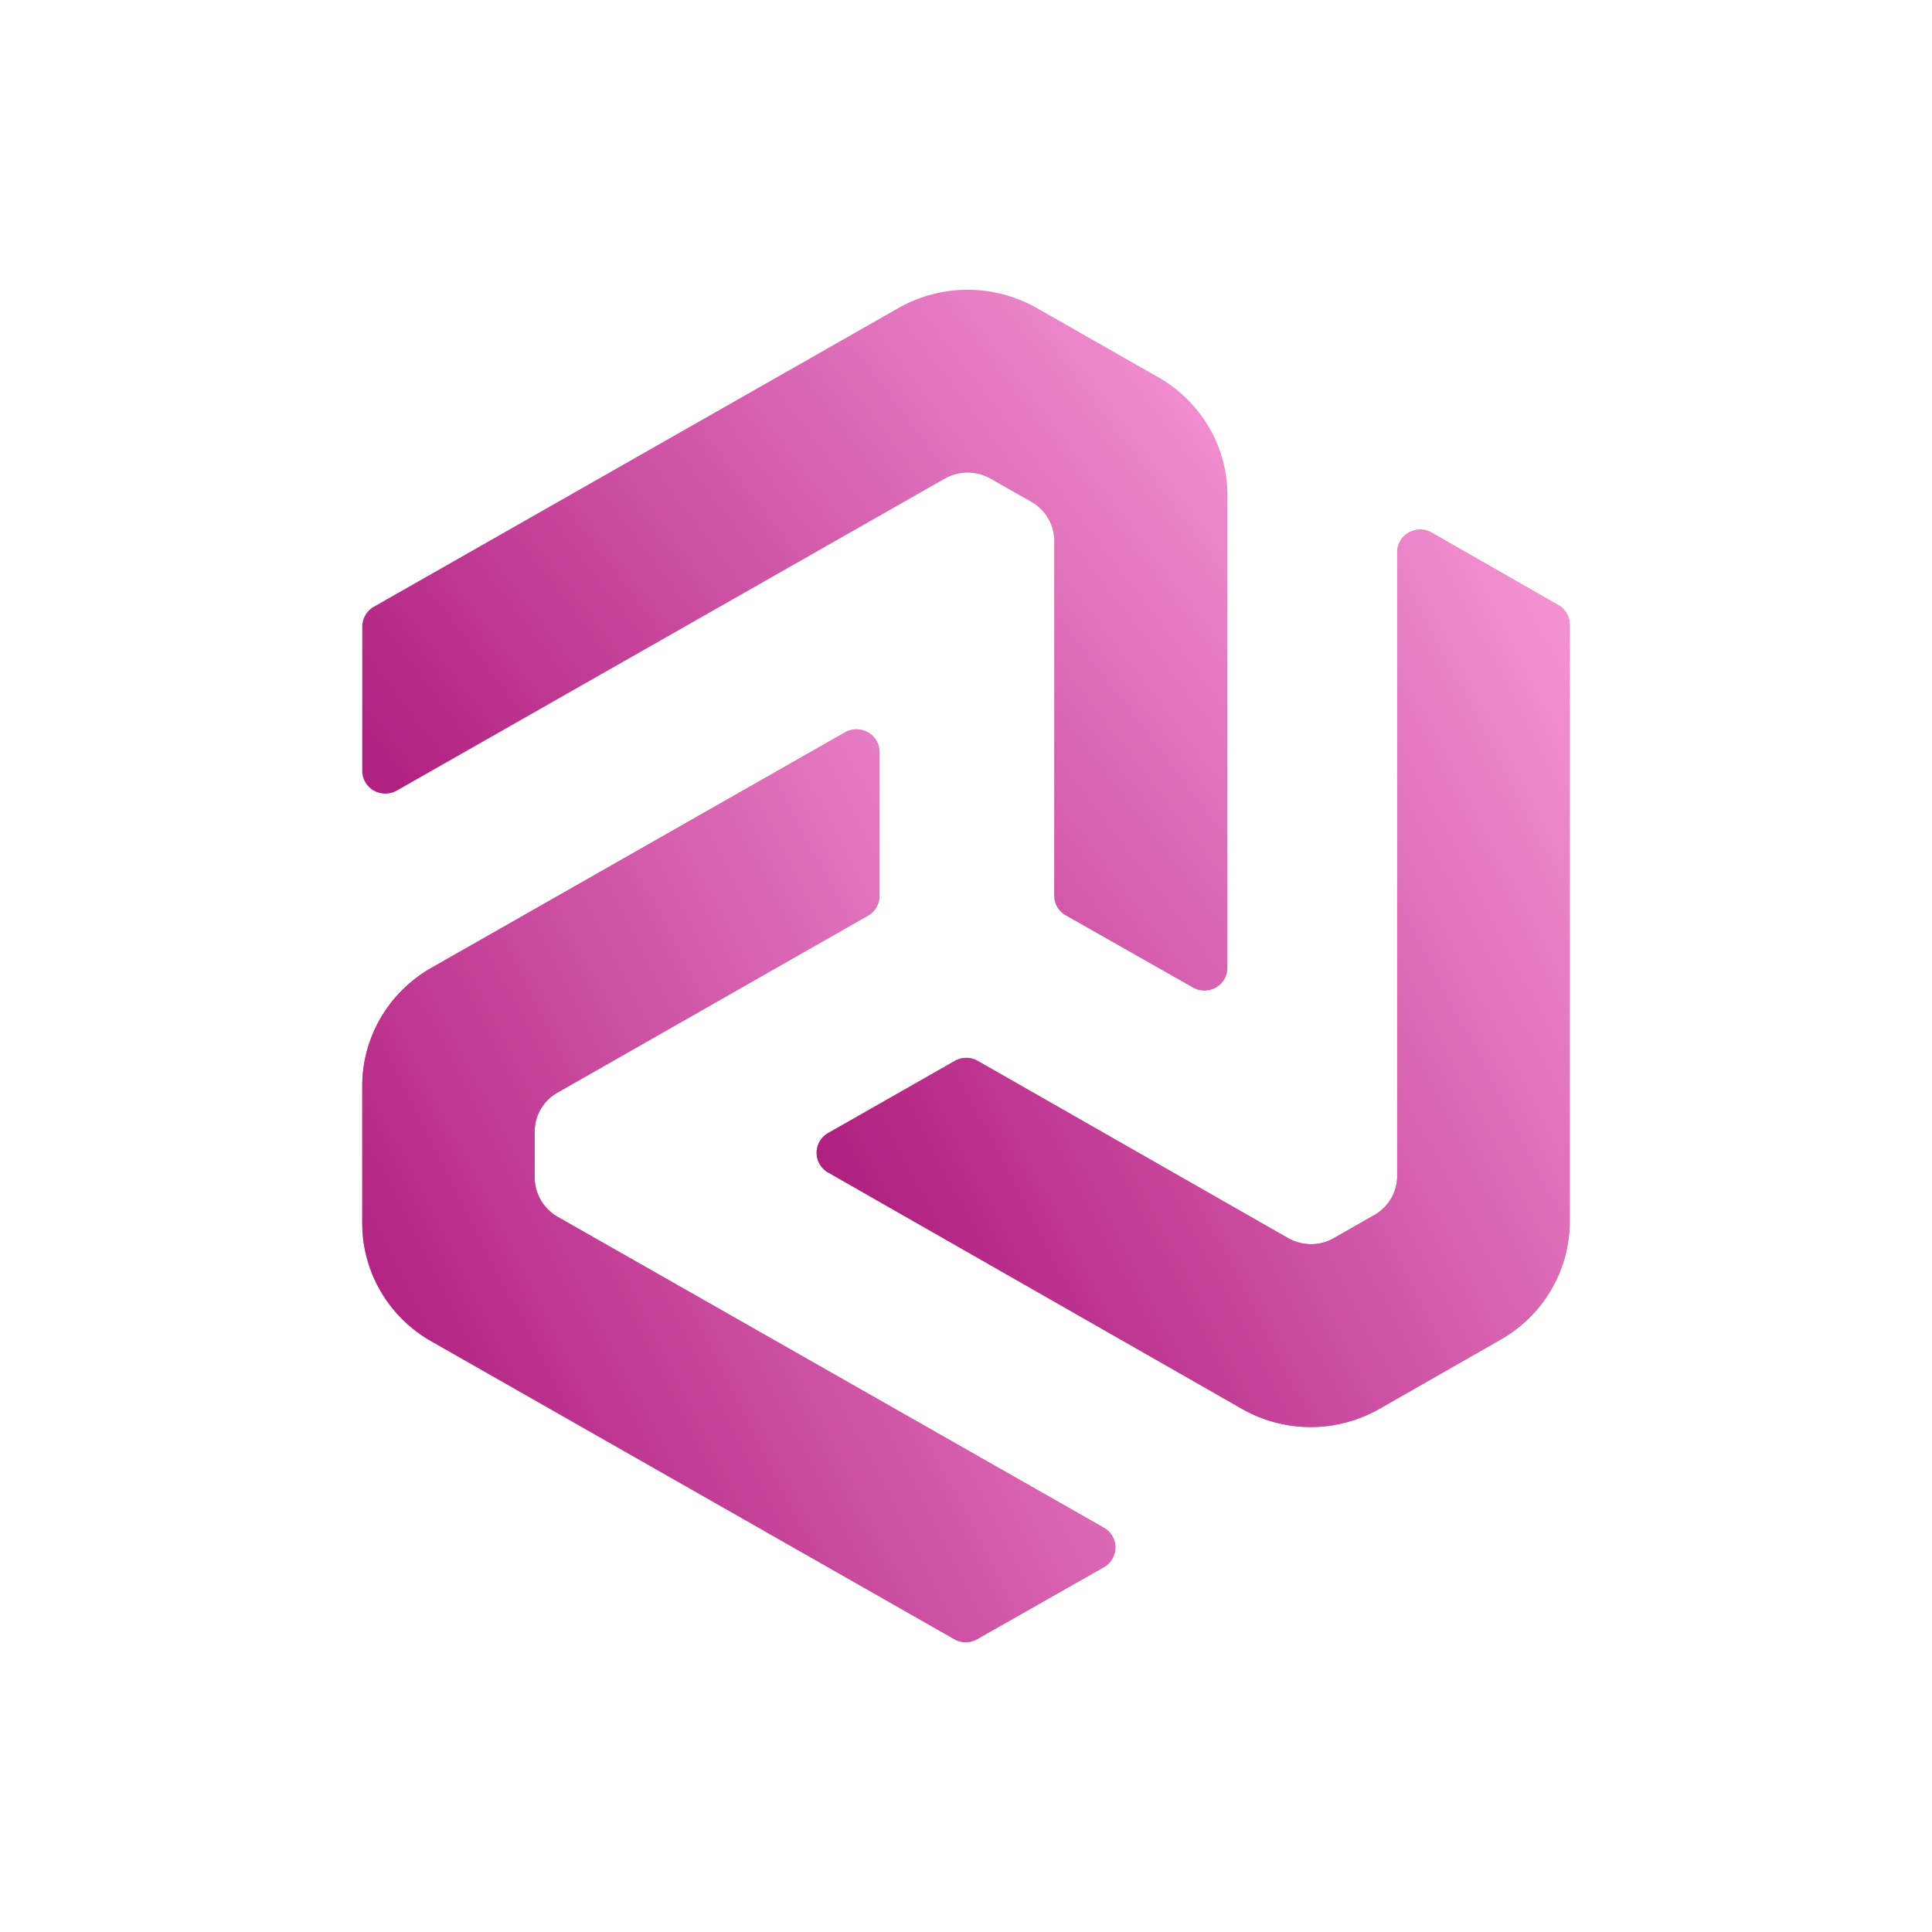
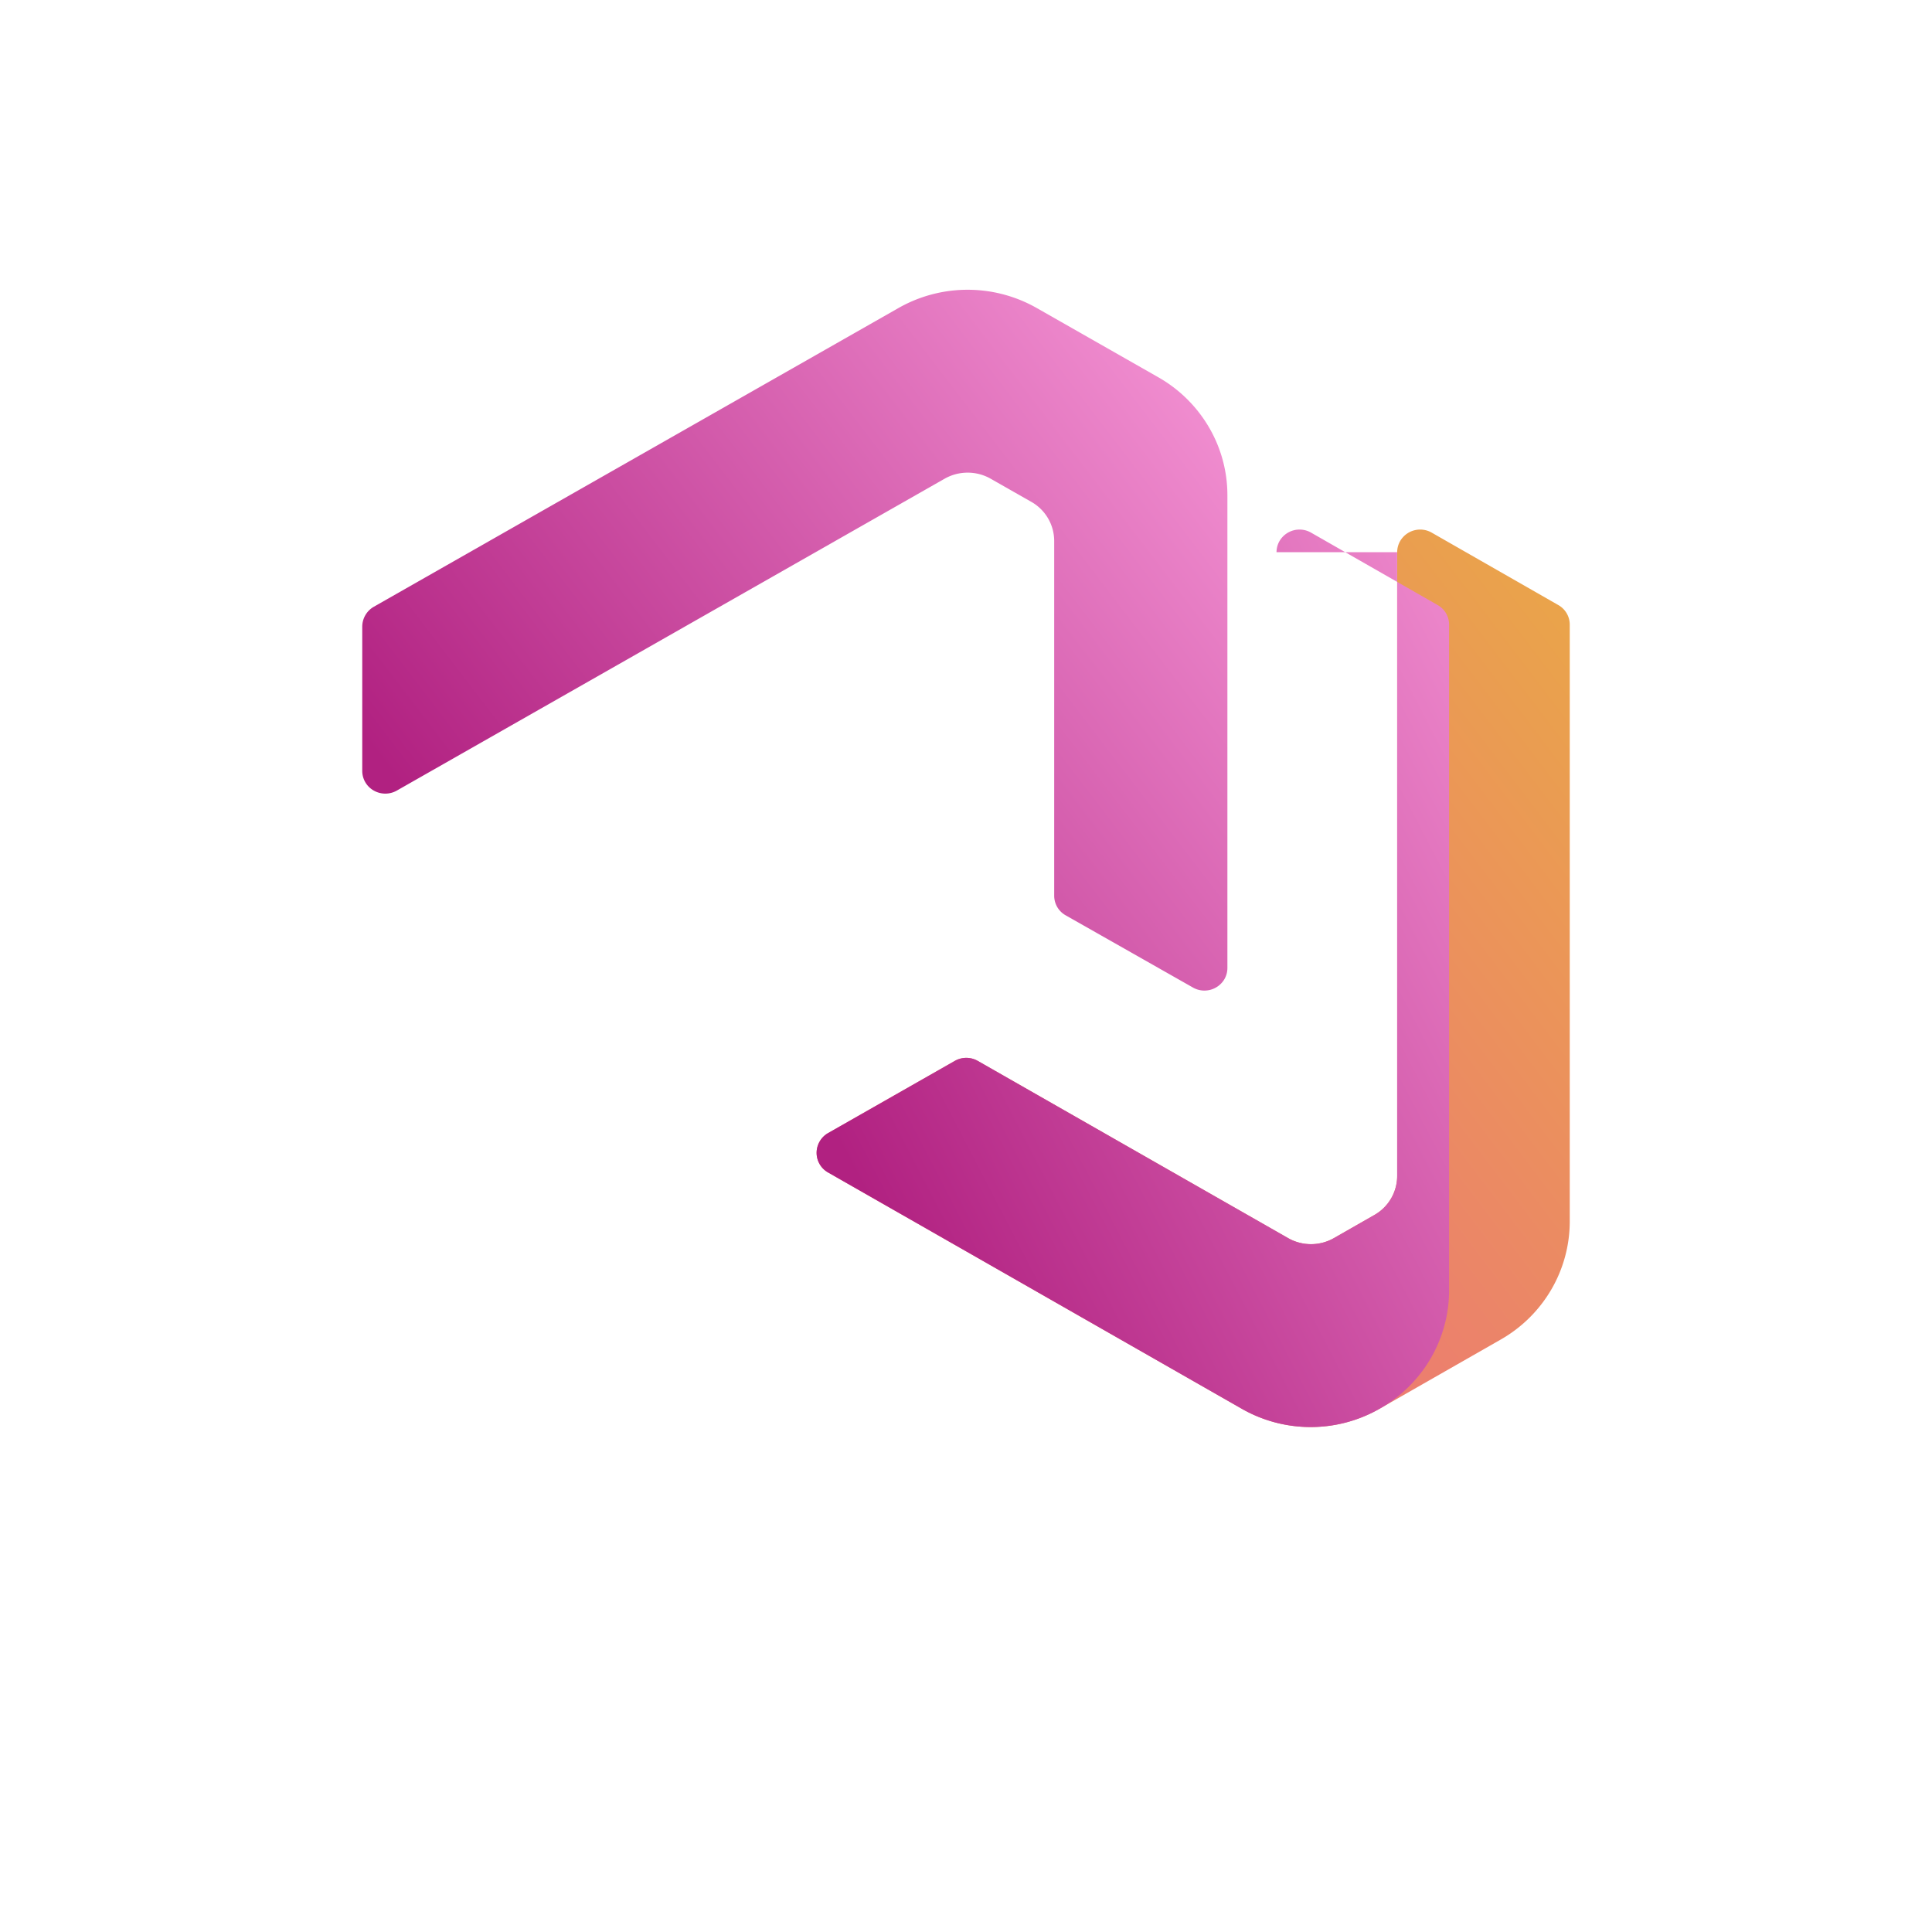
<svg xmlns="http://www.w3.org/2000/svg" width="40" height="40" fill="none">
-   <path fill="url(#a)" d="M11.07 24.381v-.95a.927.927 0 0 1 .476-.812l6.424-3.662a.474.474 0 0 0 .239-.407v-2.984a.465.465 0 0 0-.239-.403.48.48 0 0 0-.473-.001L8.928 20.04a2.838 2.838 0 0 0-1.045 1.032c-.25.428-.383.914-.383 1.409v2.848c0 .494.132.98.383 1.409.25.428.611.784 1.045 1.031l10.828 6.167a.48.48 0 0 0 .476 0l2.624-1.491a.473.473 0 0 0 .237-.407.467.467 0 0 0-.237-.407l-11.31-6.438a.943.943 0 0 1-.476-.813Z" />
-   <path fill="url(#b)" d="M11.07 24.381v-.95a.927.927 0 0 1 .476-.812l6.424-3.662a.474.474 0 0 0 .239-.407v-2.984a.465.465 0 0 0-.239-.403.48.48 0 0 0-.473-.001L8.928 20.04a2.838 2.838 0 0 0-1.045 1.032c-.25.428-.383.914-.383 1.409v2.848c0 .494.132.98.383 1.409.25.428.611.784 1.045 1.031l10.828 6.167a.48.48 0 0 0 .476 0l2.624-1.491a.473.473 0 0 0 .237-.407.467.467 0 0 0-.237-.407l-11.31-6.438a.943.943 0 0 1-.476-.813Z" />
  <path fill="url(#c)" d="M28.927 11.433v12.91a.93.93 0 0 1-.476.814l-.833.476a.958.958 0 0 1-.95 0l-6.424-3.668a.48.48 0 0 0-.476 0l-2.623 1.494a.473.473 0 0 0-.238.408.467.467 0 0 0 .238.408l8.563 4.891a2.876 2.876 0 0 0 2.856 0l2.498-1.427a2.839 2.839 0 0 0 1.051-1.032 2.8 2.8 0 0 0 .387-1.414V12.935a.465.465 0 0 0-.237-.408l-2.622-1.5a.48.48 0 0 0-.65.171.467.467 0 0 0-.064.235Z" />
-   <path fill="url(#d)" d="M28.927 11.433v12.91a.93.93 0 0 1-.476.814l-.833.476a.958.958 0 0 1-.95 0l-6.424-3.668a.48.48 0 0 0-.476 0l-2.623 1.494a.473.473 0 0 0-.238.408.467.467 0 0 0 .238.408l8.563 4.891a2.876 2.876 0 0 0 2.856 0l2.498-1.427a2.839 2.839 0 0 0 1.051-1.032 2.8 2.8 0 0 0 .387-1.414V12.935a.465.465 0 0 0-.237-.408l-2.622-1.5a.48.48 0 0 0-.65.171.467.467 0 0 0-.064.235Z" />
+   <path fill="url(#d)" d="M28.927 11.433v12.91a.93.93 0 0 1-.476.814l-.833.476a.958.958 0 0 1-.95 0l-6.424-3.668a.48.48 0 0 0-.476 0l-2.623 1.494a.473.473 0 0 0-.238.408.467.467 0 0 0 .238.408l8.563 4.891a2.876 2.876 0 0 0 2.856 0a2.839 2.839 0 0 0 1.051-1.032 2.8 2.8 0 0 0 .387-1.414V12.935a.465.465 0 0 0-.237-.408l-2.622-1.5a.48.48 0 0 0-.65.171.467.467 0 0 0-.064.235Z" />
  <path fill="url(#e)" d="m20.512 9.912.836.476a.932.932 0 0 1 .478.815v7.34a.465.465 0 0 0 .238.408l2.633 1.494a.481.481 0 0 0 .652-.17.464.464 0 0 0 .063-.236v-9.787c0-.496-.133-.984-.386-1.413a2.843 2.843 0 0 0-1.053-1.033l-2.507-1.428a2.897 2.897 0 0 0-2.865 0L7.738 12.563a.477.477 0 0 0-.238.407v2.99a.466.466 0 0 0 .239.408.483.483 0 0 0 .477 0l11.34-6.456a.967.967 0 0 1 .956 0Z" />
  <defs>
    <linearGradient id="a" x1="8.366" x2="32.354" y1="31.826" y2="13.524" gradientUnits="userSpaceOnUse">
      <stop offset=".3" stop-color="#ED628A" />
      <stop offset="1" stop-color="#EAA549" />
    </linearGradient>
    <linearGradient id="b" x1="4.448" x2="30.98" y1="40.835" y2="27.294" gradientUnits="userSpaceOnUse">
      <stop offset=".3" stop-color="#B12181" />
      <stop offset="1" stop-color="#FCA1DE" />
    </linearGradient>
    <linearGradient id="c" x1="10.168" x2="35.027" y1="34.256" y2="15.335" gradientUnits="userSpaceOnUse">
      <stop offset=".3" stop-color="#ED628A" />
      <stop offset="1" stop-color="#EAA549" />
    </linearGradient>
    <linearGradient id="d" x1="13.855" x2="40.2" y1="36.265" y2="22.59" gradientUnits="userSpaceOnUse">
      <stop offset=".3" stop-color="#B12181" />
      <stop offset="1" stop-color="#FCA1DE" />
    </linearGradient>
    <linearGradient id="e" x1="3.994" x2="28.259" y1="25.756" y2="7.224" gradientUnits="userSpaceOnUse">
      <stop offset=".3" stop-color="#B12181" />
      <stop offset="1" stop-color="#FCA1DE" />
    </linearGradient>
  </defs>
</svg>